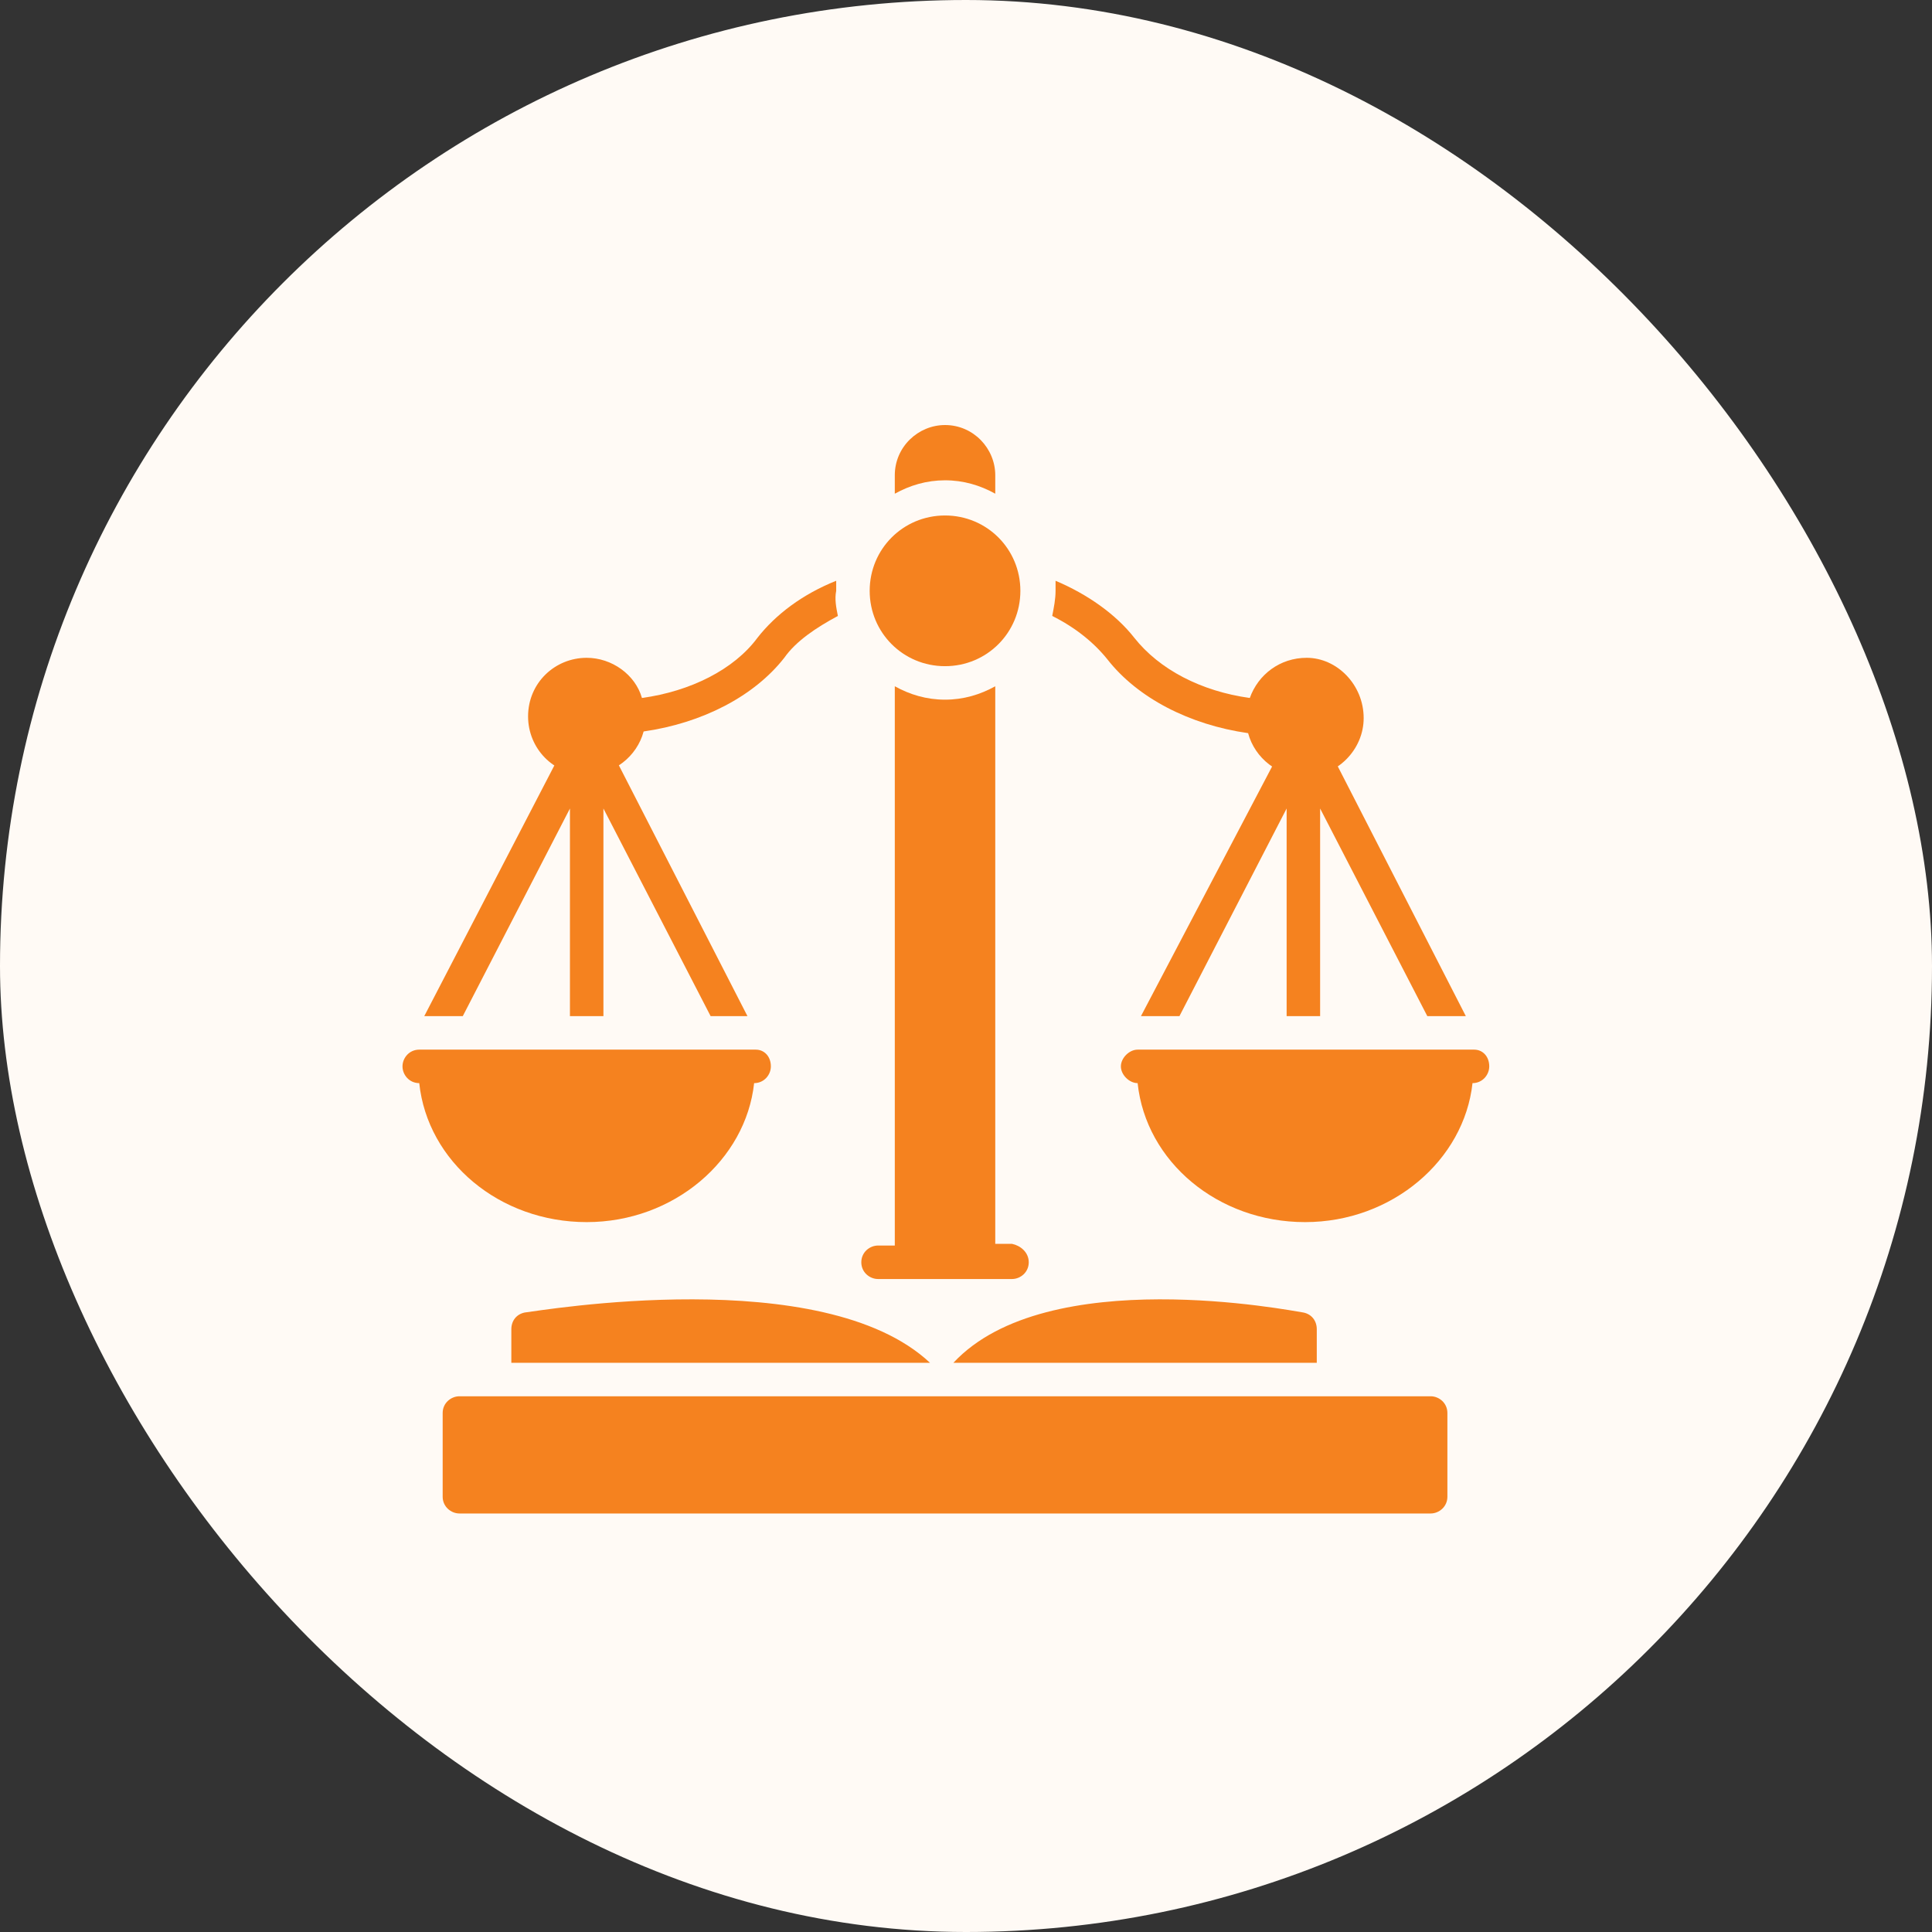
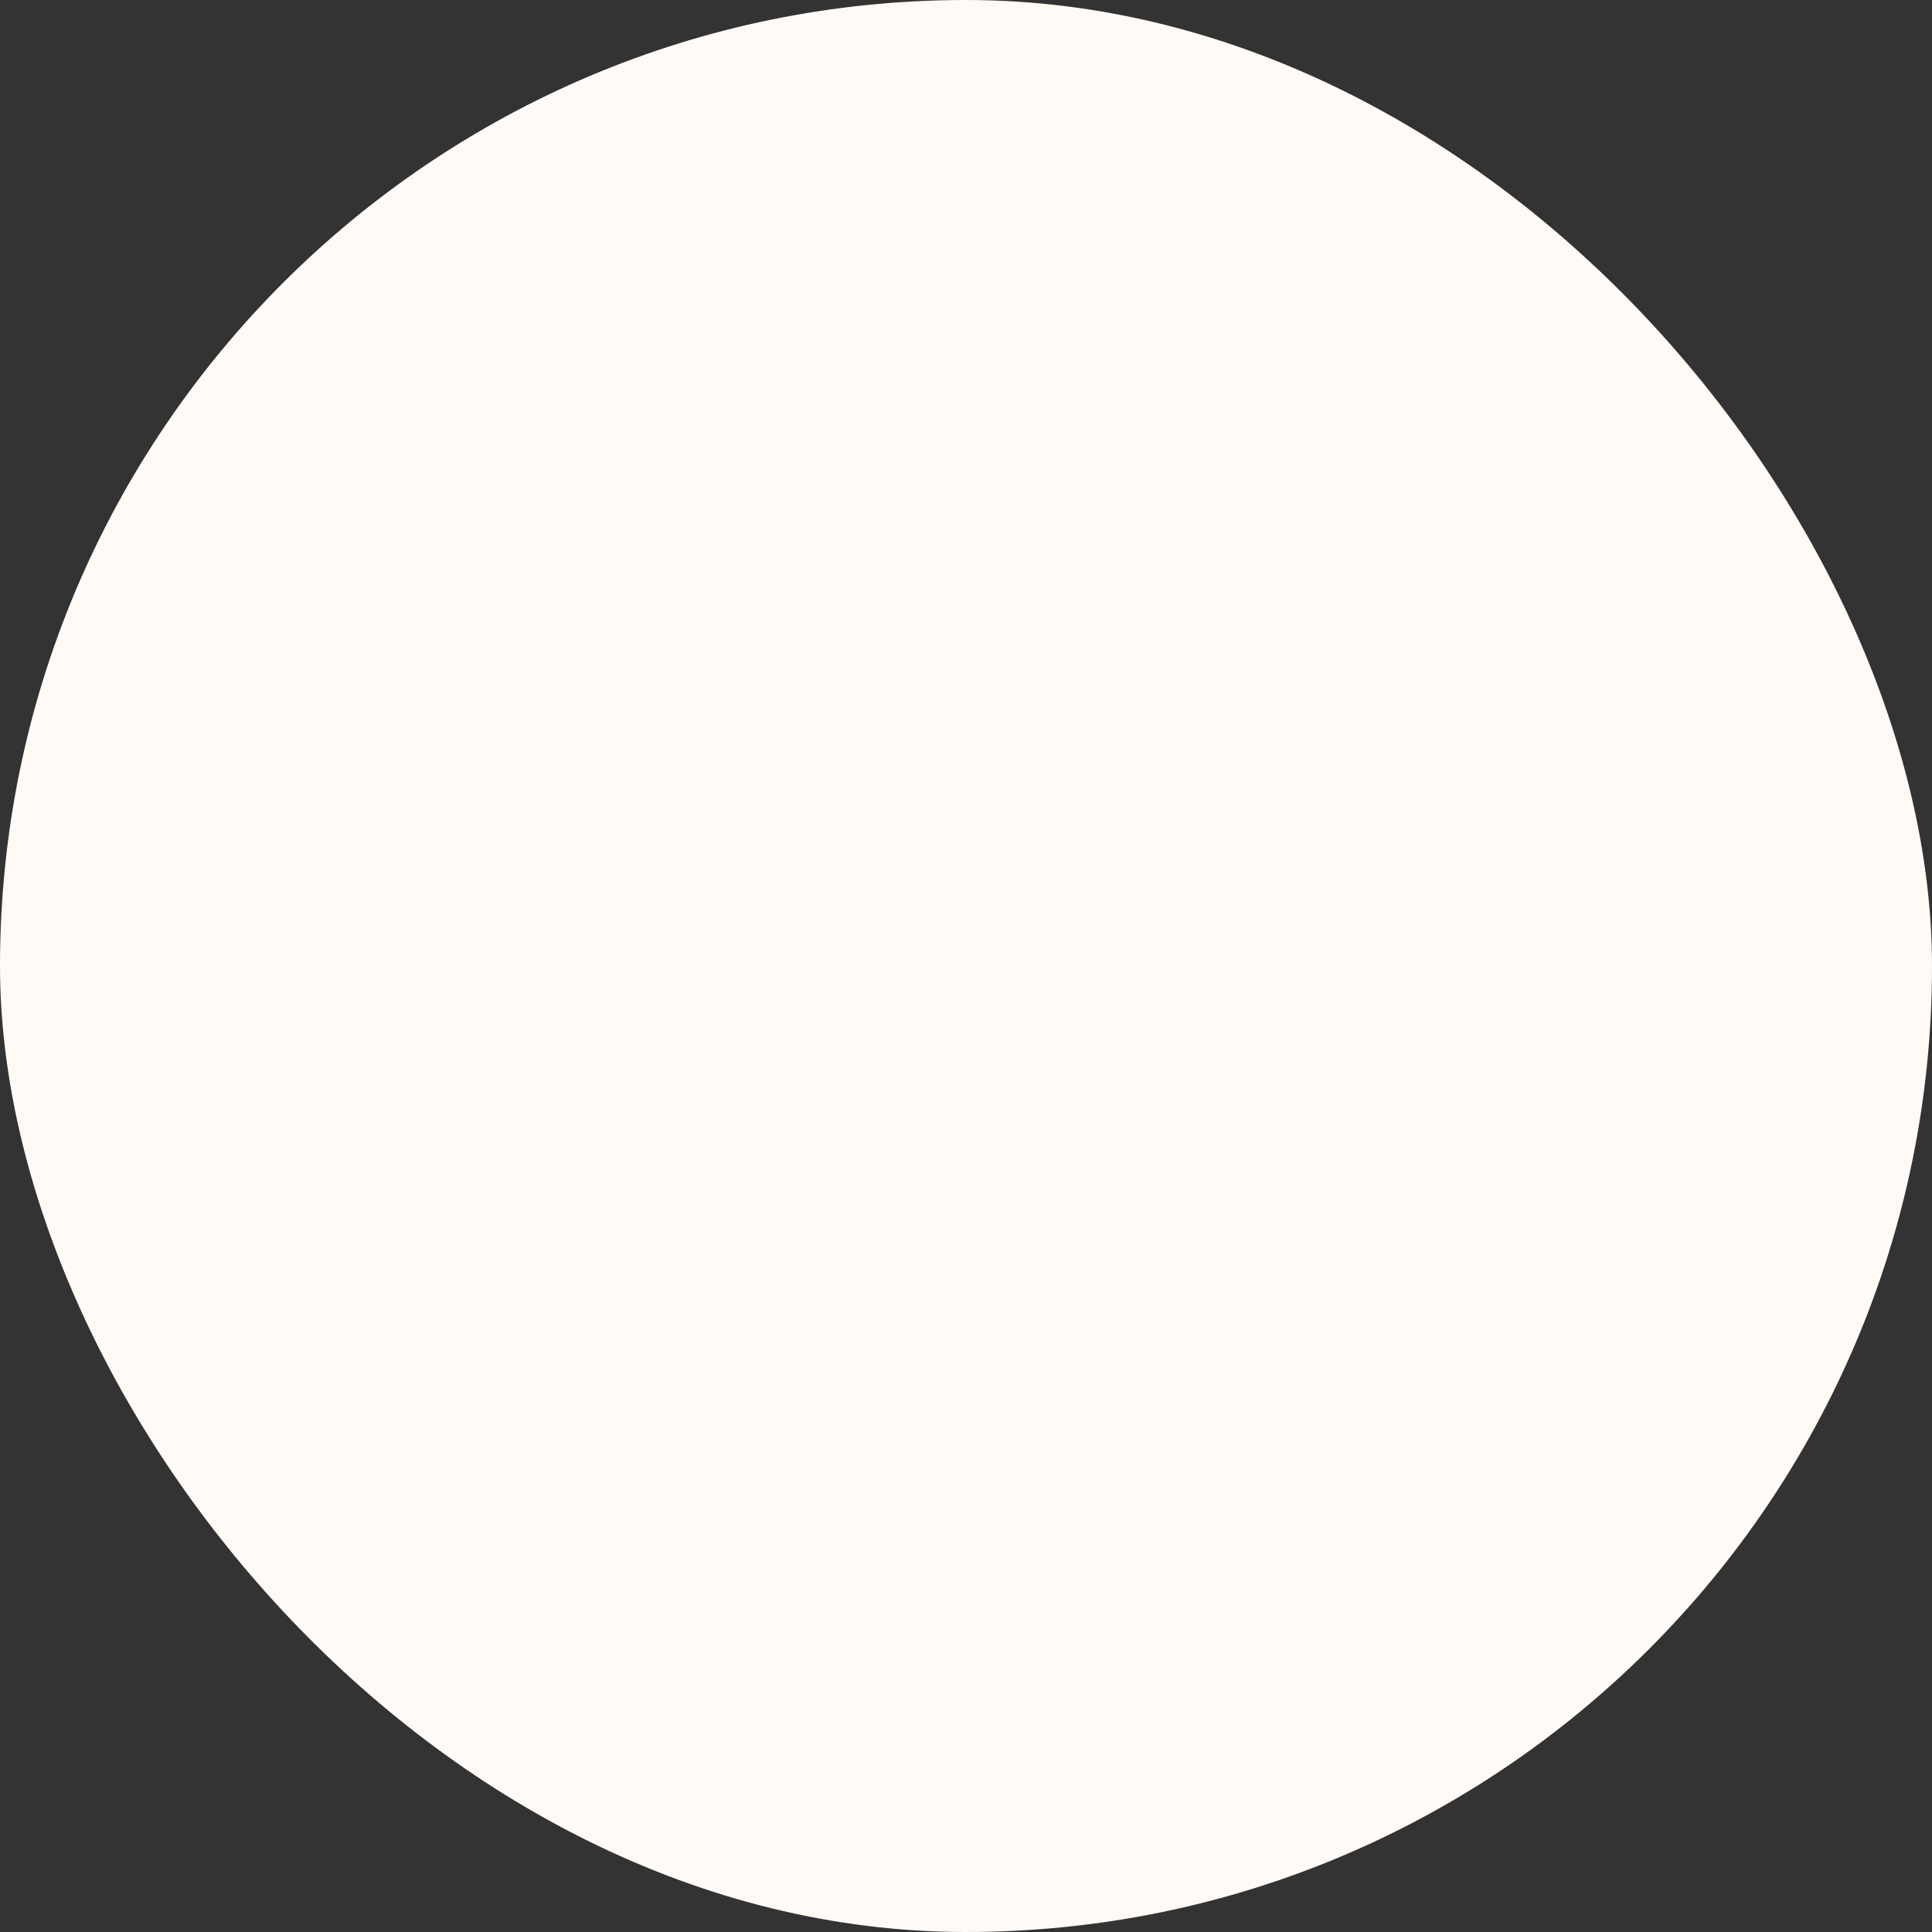
<svg xmlns="http://www.w3.org/2000/svg" width="48" height="48" viewBox="0 0 48 48" fill="none">
  <rect x="0" y="0" width="48" height="48" fill="#333333" stroke="none" />
  <rect width="48" height="48" rx="24" fill="#FFFAF5" />
  <g clip-path="url(#clip0_11305_345697)">
    <path d="M25.351 14.679C25.351 15.719 24.519 16.551 23.479 16.551C22.439 16.551 21.607 15.719 21.607 14.679C21.607 13.639 22.439 12.807 23.479 12.807C24.519 12.807 25.351 13.639 25.351 14.679Z" fill="#F5821F" />
    <path d="M37 26.494C37 26.702 36.834 26.91 36.584 26.91C36.376 28.823 34.587 30.363 32.424 30.363C30.26 30.363 28.471 28.865 28.264 26.91C28.055 26.91 27.848 26.702 27.848 26.494C27.848 26.286 28.055 26.078 28.264 26.078H36.626C36.834 26.078 37 26.244 37 26.494Z" fill="#F5821F" />
-     <path d="M33.88 17.841C33.88 18.631 33.214 19.297 32.424 19.297C31.758 19.297 31.176 18.839 31.009 18.215C29.553 18.007 28.264 17.341 27.515 16.384C27.182 15.969 26.724 15.594 26.142 15.303C26.183 15.095 26.225 14.887 26.225 14.679V14.429C27.015 14.762 27.723 15.261 28.18 15.844C28.804 16.634 29.844 17.175 31.051 17.341C31.259 16.759 31.8 16.343 32.465 16.343C33.214 16.343 33.88 17.009 33.88 17.841Z" fill="#F5821F" />
+     <path d="M33.88 17.841C33.88 18.631 33.214 19.297 32.424 19.297C31.758 19.297 31.176 18.839 31.009 18.215C29.553 18.007 28.264 17.341 27.515 16.384C27.182 15.969 26.724 15.594 26.142 15.303C26.183 15.095 26.225 14.887 26.225 14.679V14.429C27.015 14.762 27.723 15.261 28.18 15.844C31.259 16.759 31.8 16.343 32.465 16.343C33.214 16.343 33.88 17.009 33.88 17.841Z" fill="#F5821F" />
    <path d="M20.817 15.303C20.276 15.594 19.777 15.927 19.485 16.343C18.736 17.3 17.447 17.965 15.991 18.173C15.824 18.797 15.242 19.255 14.576 19.255C13.744 19.255 13.12 18.589 13.12 17.799C13.12 16.967 13.786 16.343 14.576 16.343C15.2 16.343 15.783 16.759 15.949 17.341C17.156 17.175 18.237 16.634 18.82 15.844C19.277 15.261 19.943 14.762 20.775 14.429V14.679C20.733 14.887 20.775 15.095 20.817 15.303Z" fill="#F5821F" />
    <path d="M36.418 25.245H35.461L32.798 20.087V25.245H31.966V20.087L29.303 25.245H28.347L31.8 18.672C31.924 18.464 32.133 18.381 32.34 18.506H32.507C32.715 18.423 32.965 18.464 33.048 18.672L36.418 25.245Z" fill="#F5821F" />
    <path d="M18.57 25.245H17.655L14.992 20.087V25.245H14.16V20.087L11.498 25.245H10.541L13.952 18.672C14.077 18.464 14.285 18.381 14.493 18.506H14.659C14.867 18.423 15.117 18.464 15.2 18.672L18.57 25.245Z" fill="#F5821F" />
    <path d="M19.152 26.494C19.152 26.702 18.986 26.91 18.736 26.91C18.529 28.823 16.74 30.363 14.576 30.363C12.413 30.363 10.624 28.865 10.416 26.91C10.166 26.91 10 26.702 10 26.494C10 26.286 10.166 26.078 10.416 26.078H18.778C18.986 26.078 19.152 26.244 19.152 26.494Z" fill="#F5821F" />
    <path d="M35.96 35.105V37.186C35.96 37.435 35.752 37.602 35.544 37.602H11.415C11.207 37.602 10.998 37.435 10.998 37.186V35.105C10.998 34.856 11.207 34.69 11.415 34.69H35.544C35.752 34.69 35.96 34.856 35.96 35.105Z" fill="#F5821F" />
    <path d="M23.105 33.858H12.704V33.025C12.704 32.817 12.829 32.651 13.037 32.609C13.411 32.568 20.442 31.361 23.105 33.858Z" fill="#F5821F" />
    <path d="M32.715 33.025V33.858H23.687C26.017 31.361 32.091 32.568 32.382 32.609C32.59 32.651 32.715 32.817 32.715 33.025Z" fill="#F5821F" />
    <path d="M24.727 11.808V12.266C24.353 12.058 23.937 11.933 23.479 11.933C23.022 11.933 22.606 12.058 22.231 12.266V11.808C22.231 11.101 22.814 10.56 23.479 10.56C24.186 10.56 24.727 11.143 24.727 11.808Z" fill="#F5821F" />
    <path d="M25.559 31.361C25.559 31.611 25.351 31.777 25.143 31.777H21.815C21.607 31.777 21.399 31.611 21.399 31.361C21.399 31.111 21.607 30.945 21.815 30.945H22.231V17.05C22.605 17.258 23.021 17.383 23.479 17.383C23.937 17.383 24.353 17.258 24.727 17.05V30.903H25.143C25.351 30.945 25.559 31.111 25.559 31.361Z" fill="#F5821F" />
  </g>
  <defs>
    <clipPath id="clip0_11305_345697">
-       <rect width="27" height="27.042" fill="white" transform="translate(10 10.56)" />
-     </clipPath>
+       </clipPath>
  </defs>
</svg>